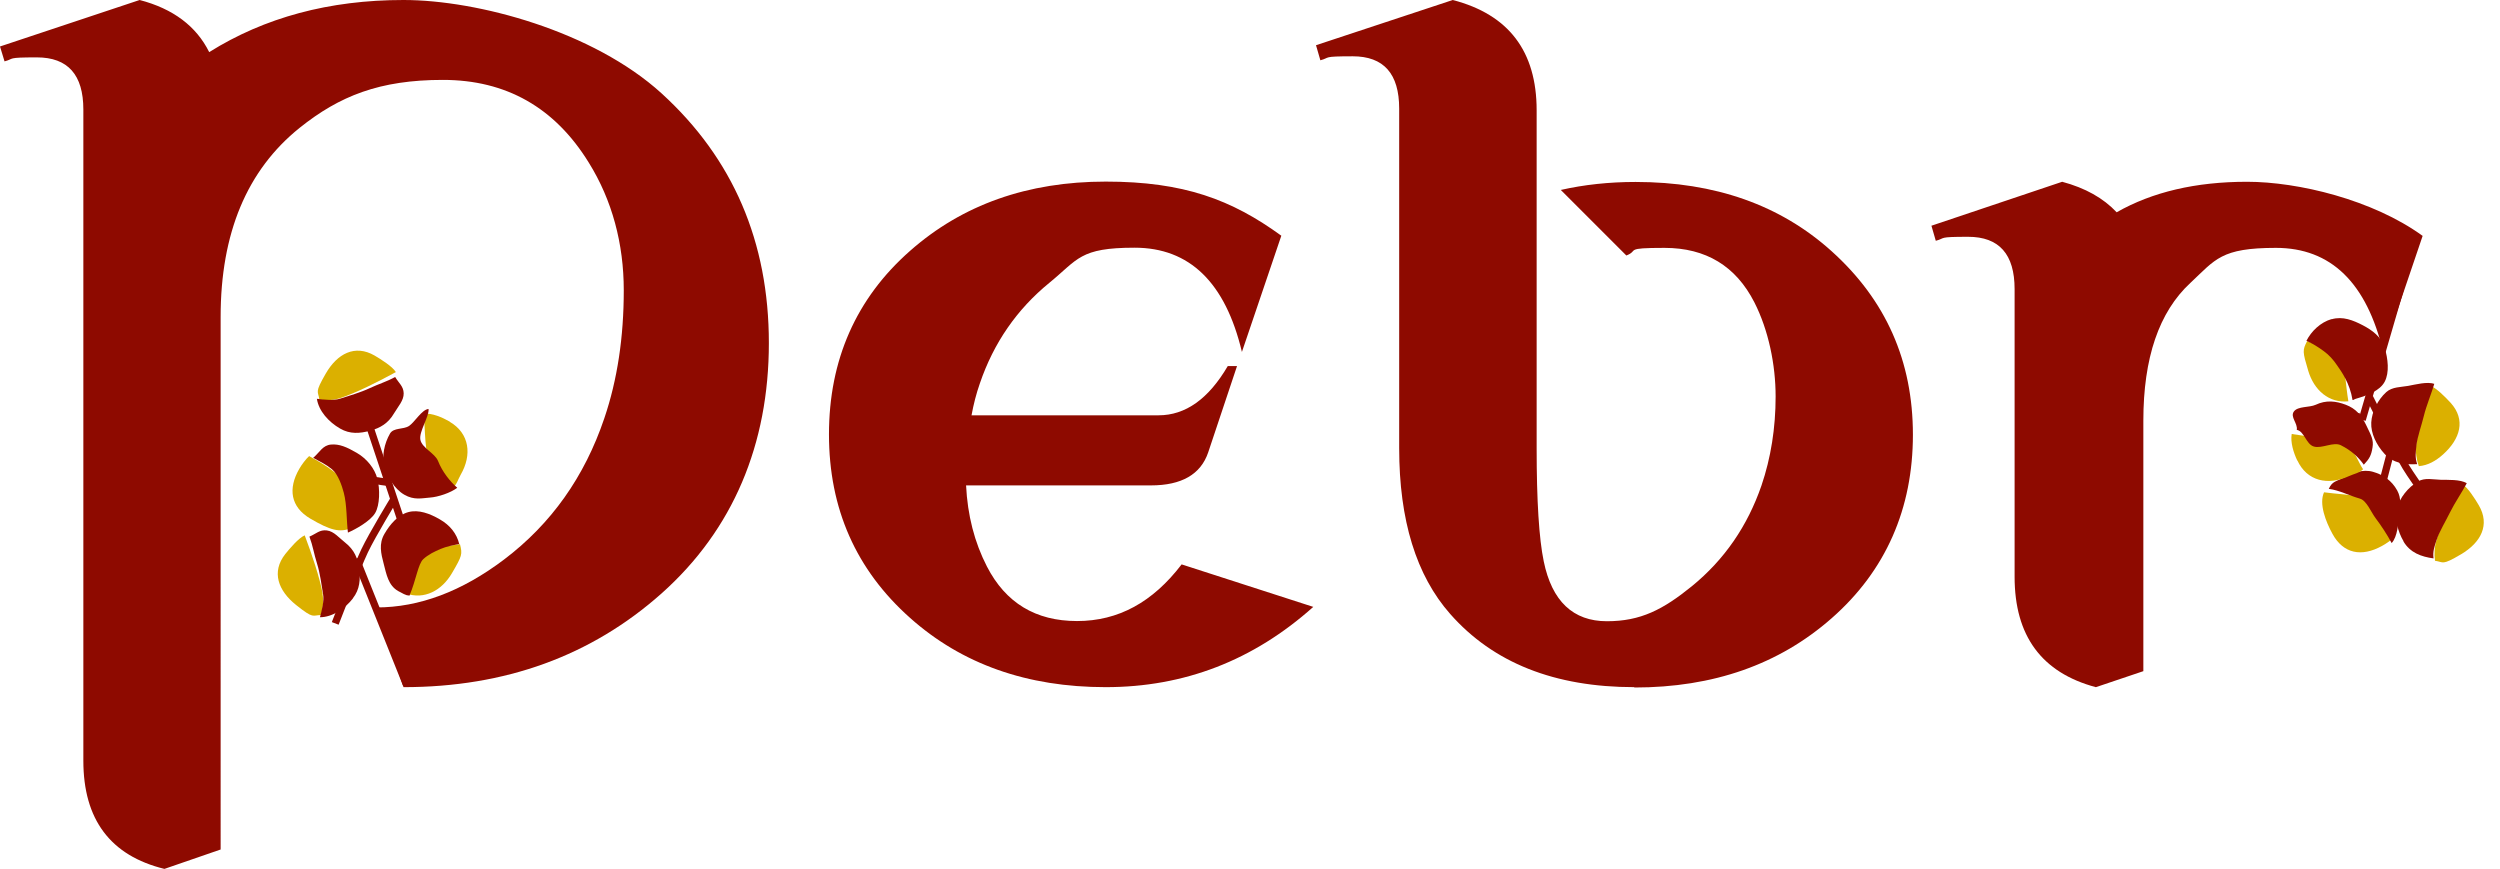
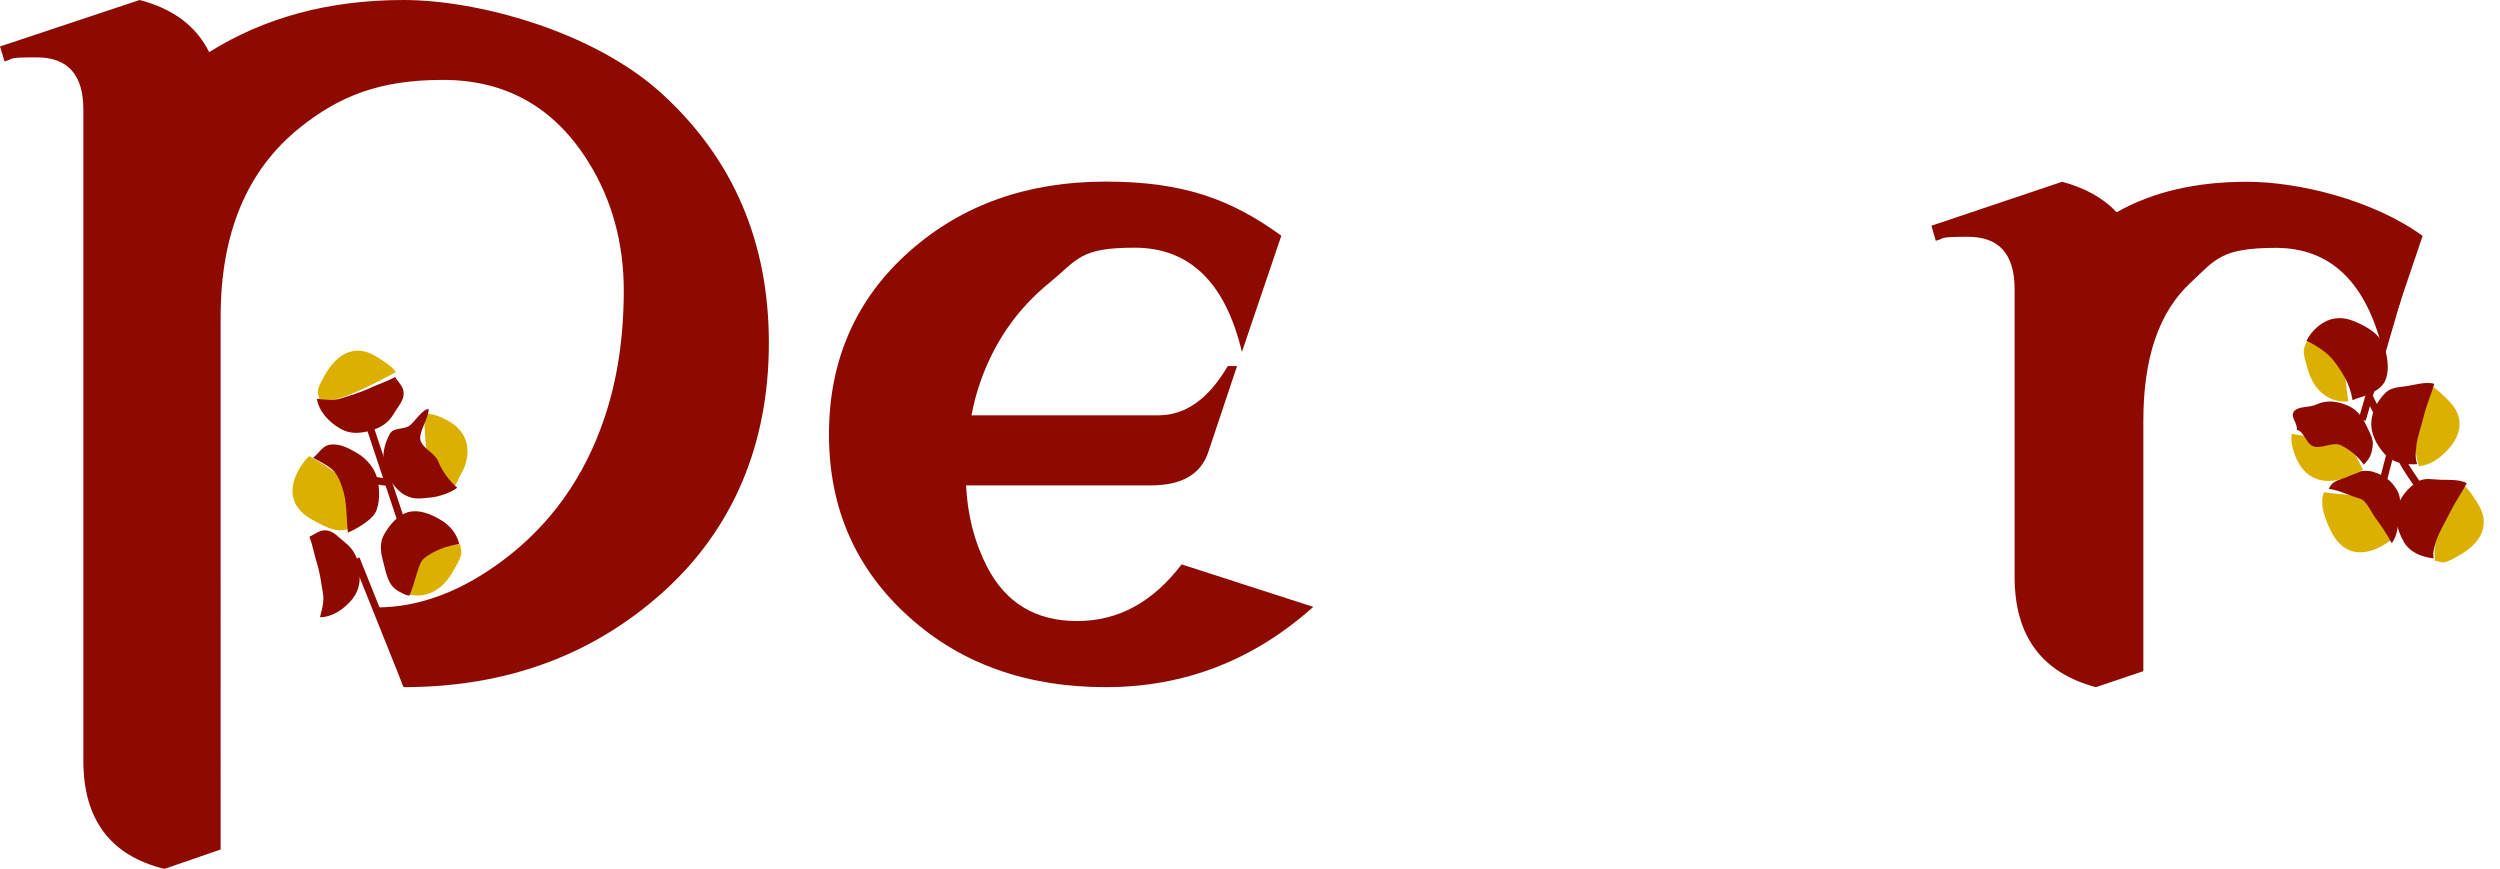
<svg xmlns="http://www.w3.org/2000/svg" id="a" viewBox="0 0 1376.7 478.5">
  <defs>
    <style>.b{fill:#dbb000;}.c{fill:none;stroke:#8e0a00;stroke-miterlimit:10;stroke-width:4px;}.d{fill:#8e0a00;}</style>
  </defs>
  <path class="d" d="M608.9,378.4c-43.3,0-79.2-12.7-107.7-38.1-29.8-26.5-44.7-60.2-44.7-101.1s14.9-74.9,44.7-101.1c28.8-25.4,64.7-38.1,107.7-38.1s69.3,9.9,96.7,29.8l-21.7,64c-9.1-38.2-28.8-57.4-59.1-57.4s-31.1,6.4-46.9,19.3c-17.9,14.6-30.7,33.1-38.3,55.4-2,5.7-3.5,11.6-4.6,17.6h103c14.8,0,27.5-9,38.1-27.1h5.1l-15.9,47.6c-4.1,12-14.6,18.1-31.5,18.1h-101.8c.8,16.4,4.6,31.3,11.5,44.7,10.3,20,26.8,30,49.6,30s41.7-10.4,57.6-31.2l72.5,23.4c-33,29.5-71.1,44.2-114.3,44.2Z" />
  <path class="d" d="M90.6,478.5c-29.8-7.3-44.7-27.2-44.7-59.6V60.3c0-19.1-8.5-28.7-25.6-28.7s-12.1,.7-17.8,2.2L0,25.6,76.9,0c18.4,4.8,31.2,14.4,38.3,28.7C145.7,9.6,181.3,0,222.2,0s104.5,17.2,142.1,51.4c39.4,35.9,59.1,81.8,59.1,137.5s-19.7,102.8-59.1,137.9c-38.7,34.4-86.1,51.6-142.1,51.6l-14.9-43.9c23.6,0,47-8.8,70.3-26.4,25.9-19.6,44.3-45.5,55.2-77.8,7.2-21.2,10.7-44.7,10.7-70.4s-6.4-49.7-19.3-70.4c-18.7-30.3-45.5-45.5-80.3-45.5s-56.9,8.8-78.9,26.4c-29,23.3-43.5,58-43.5,104.1V467.8l-31,10.7Z" />
-   <path class="d" d="M900,378.4c-43.9,0-77.7-13.4-101.4-40.3-18.7-21.2-28.1-51.6-28.1-91.3V59.8c0-19.2-8.5-28.8-25.6-28.8s-12.1,.7-17.8,2.2l-2.4-8.3L800,0c30.8,8,46.2,28.2,46.2,60.8V246.8c0,29,1.3,49.7,3.9,62.3,4.5,22,16.2,33,34.8,33s30.9-6.4,46.8-19.3c17.9-14.6,30.6-33.1,38.3-55.4,5.2-15.3,7.8-31.7,7.8-49.1s-3.9-36.5-11.7-51.8c-10.2-20-26.7-30-49.5-30s-13.8,1.4-21,4.2l-36.1-36.1c12.8-2.9,26.6-4.4,41.2-4.4,43.7,0,79.7,12.7,107.9,38.1,29.9,26.9,44.8,60.5,44.8,101.1s-14.9,74.9-44.8,101.1c-28.9,25.4-65.1,38.1-108.6,38.1Z" />
  <path class="d" d="M1154.1,378.4c-29.8-8-44.7-28.2-44.7-60.8V159.2c0-19.2-8.5-28.8-25.6-28.8s-12.1,.7-17.8,2.2l-2.4-8.3,72-24.2c12.7,3.4,22.7,9,30,16.8,19.7-11.2,43.6-16.8,71.8-16.8s69.3,9.9,96.7,29.8l-21.7,64c-9.1-38.2-28.8-57.4-59.1-57.4s-33.3,6.4-47.1,19.3c-17.3,16-25.9,41.3-25.9,75.9v137.9l-26.1,8.8Z" />
  <g>
    <g>
      <g>
        <path class="b" d="M170.3,251.1c-1.8,1.6-4.2,4.8-5.5,7.1-6.3,10.9-4.8,21,6.1,27.4s16.3,7.9,22.7,5.1c-.7-6-.7-15-2.5-21.6-1.8-6.7-10.9-12.5-20.8-17.9Z" />
        <path class="d" d="M172.4,252.1c4.3,2.4,7,3.5,10.4,6.3s5.5,9.1,6.5,12.9c1.8,6.7,1.5,16,2.3,22,4.4-1.9,12.4-6.4,15-10.8s2.7-13.2,1.2-18.9-5.8-11-11.3-14.2-9.6-5-14.2-4.6-6.2,4.2-9.8,7.3Z" />
      </g>
      <g>
        <path class="b" d="M187.4,219.2c8.6-2.8,20.7-8.9,30.6-14.3-1.9-3.1-8.3-7.1-11.7-9.1-10.9-6.3-20.6-1-26.9,9.9s-4.2,9.5-3.5,14.4c3.9,.5,7.8,.3,11.5-.9Z" />
        <path class="d" d="M187.3,236c5.5,3.2,10.9,2.7,16.5,1.2s10-4.1,13.2-9.6c2.2-3.7,5.4-7.1,5.3-11s-2.6-5.5-4.7-9c-4.7,2.6-9,3.8-14.1,6.2s-11.5,4.2-16.1,5.7c-3.7,1.2-9,.6-12.9,.1,1,6.7,6.5,12.8,12.8,16.4Z" />
      </g>
      <g>
-         <path class="b" d="M177.7,327.1c-1.6-9-5.9-21.7-9.9-32.3-3.4,1.5-8.2,7.2-10.7,10.3-7.8,9.9-3.9,20.2,6,28.1s8.8,5.5,13.8,5.5c1-3.8,1.4-7.7,.7-11.6Z" />
        <path class="d" d="M194.3,329.5c3.9-5,4.2-10.4,3.5-16.2s-2.7-10.5-7.6-14.4c-3.4-2.6-6.2-6.3-10.2-6.8s-5.8,1.8-9.6,3.4c1.9,5.1,2.5,9.5,4.2,14.9s2.5,12,3.3,16.7c.7,3.9-.7,9-1.7,12.8,6.7,0,13.6-4.6,18.1-10.3Z" />
      </g>
      <g>
        <path class="b" d="M247.7,232.2c-4.2-2.4-9.8-4.8-14.3-4.4,.7,8.4,.4,21.4,3.8,30.1,2.5,6.1,8.1,7.4,12,10.9,2.3-1.8,3-4.8,4.5-7.4,6.3-10.9,4.9-22.7-6-29.1Z" />
        <path class="d" d="M236,225.2c-3.7,.3-7.7,7.4-10.8,9.4s-8.4,.8-10.4,4.1c-3.2,5.5-4.6,12.5-3.1,18.1s5.4,12.4,10.9,15.6,9.8,1.9,14.2,1.6,11.4-2.6,15-5.4c-3.9-3.4-8.2-8.7-10.6-14.8-1.7-4.2-8.8-7.1-9.7-11.6s4.9-12.7,4.5-17Z" />
      </g>
      <g>
        <path class="b" d="M232.4,306c-2.9,2.6-5.2,12-8.9,20.8,10.2,3.6,19.8-1.6,25.4-11.2s5.8-10.3,4.4-15.9c-6.2,1.1-15.2,1.1-20.9,6.3Z" />
        <path class="d" d="M242.2,286c-5.5-3.2-11.7-5.5-17.3-4s-10,6.5-13.2,12-1.9,10.8-.4,16.5,2.5,11.9,8,15,4.9,2.1,6.2,2.5c3.7-8.8,4.7-17.4,7.6-20.1,2.7-2.5,6.2-4.2,9.5-5.6s7-2.1,10.3-2.7c-1.4-5.8-5.1-10.4-10.7-13.6Z" />
      </g>
    </g>
    <line class="c" x1="201.6" y1="228.8" x2="222.9" y2="292.8" />
    <line class="c" x1="196.1" y1="307.7" x2="223.9" y2="377.1" />
    <line class="c" x1="197.4" y1="263.4" x2="214.2" y2="265.7" />
-     <path class="c" d="M184.6,343.3s11.9-31,16.2-40c4.3-9,16-28.2,16-28.2" />
  </g>
  <g>
    <g>
      <g>
        <path class="b" d="M1318.8,295.4c-1.6,1.8-4.9,4.1-7.2,5.3-11.1,6.1-21.2,4.3-27.2-6.8-3.6-6.6-7.5-16.4-4.6-22.8,6,.9,15,1.1,21.6,3,6.6,1.9,12.2,11.2,17.4,21.3Z" />
        <path class="d" d="M1317,299c-2.3-4.4-6.1-10.1-8.7-13.5s-5-9.8-8.7-10.9c-6.6-1.9-11.2-4.6-17.2-5.4,2-4.3,3.9-3.9,8.4-6.3s10.3-4.7,15.9-3.1,10.3,4.7,13.4,10.3c2.4,4.4,1.6,8.6,1.1,13.2s-.9,12.3-4.2,15.8Z" />
      </g>
      <g>
        <path class="b" d="M1330.5,245.2c1-9,4.4-22.1,7.6-32.9,3.5,1.2,8.7,6.6,11.4,9.5,8.5,9.4,5.3,19.9-4.1,28.4-4,3.6-8.4,6.1-13.4,6.5-1.3-3.7-1.9-7.6-1.5-11.5Z" />
        <path class="d" d="M1313,249.8c-4.3-4.7-7.5-11.2-7.2-17.1s3.6-12.6,8.3-16.8c3.2-2.9,8.1-2.7,12-3.4s10.6-2.5,14.4-1.1c-1.5,5.2-4.4,12.1-5.7,17.5s-3.6,11.6-4.1,16.3c-.4,3.9-.9,6.7,.4,10.4-6.7,.4-13.3-.5-18.1-5.8Z" />
      </g>
      <g>
        <path class="b" d="M1341.7,297.2c2.8-8.7,8.8-20.7,14.1-30.7,3.2,1.9,7.2,8.3,9.2,11.7,6.4,10.9,1.1,20.6-9.7,27s-9.5,4.3-14.4,3.6c-.5-3.9-.3-7.8,.9-11.6Z" />
        <path class="d" d="M1323.6,298.1c-3.2-5.4-5-12.5-3.6-18.2s6.1-11.6,11.6-14.8c3.7-2.2,8.5-1,12.4-.9s10.8-.3,14.4,1.9c-2.5,4.8-6.7,10.9-9.2,16s-5.9,10.6-7.4,15.2c-1.2,3.7-2.2,6.3-1.7,10.2-6.7-.9-12.9-3.1-16.6-9.4Z" />
      </g>
      <g>
        <path class="b" d="M1265.1,253.7c-2.1-4.4-3.9-10.2-3.1-14.7,8.3,1.4,21.3,2.3,29.6,6.5,5.9,3,6.7,8.7,9.7,12.9-2,2.1-5,2.5-7.8,3.8-11.5,5.3-23.1,2.8-28.4-8.7Z" />
        <path class="d" d="M1264.8,236.7c.6-3.6-3.8-7.1-1.6-10.1s8.5-2.1,12-3.7c5.7-2.7,11.1-2.1,16.6,0s8.6,5.7,11.3,11.4,4.1,7.8,3.4,12.1c-.7,4.4-1.7,6.2-4.8,9.5-3-4.2-6.7-7.7-12.6-10.7-4.1-2.1-10.5,2-14.9,.7s-5.2-8.5-9.5-9.2Z" />
      </g>
      <g>
        <path class="b" d="M1289.3,198.7c2.2,3.2,2.3,12.9,3.9,22.3-10.7,1.1-18.9-6.1-22.1-16.8s-3.2-11.3-.6-16.4c5.8,2.5,14.5,4.6,18.9,10.9Z" />
        <path class="d" d="M1284,175.8c6.1-1.8,11.9,.6,17.1,3.3s10.3,6.4,12.1,12.4,2.7,13.6,0,18.7-9.8,7.6-15.9,9.4c-1.4,.4-.4,.5-1.8,.7-1.5-9.4-6.2-15.8-8.5-19.1-2.1-3.1-4.4-5.7-7.3-7.8-3.1-2.3-6.5-4.4-9.6-5.7,2.7-5.3,7.7-10.2,13.9-12Z" />
      </g>
    </g>
    <line class="c" x1="1309.9" y1="274.1" x2="1317.9" y2="243.5" />
    <line class="c" x1="1300.8" y1="231.2" x2="1321.7" y2="159.4" />
-     <line class="c" x1="1283.4" y1="233.1" x2="1299.8" y2="229.3" />
    <path class="c" d="M1304.9,218.9s14.8,29.8,20,38.3c5.2,8.5,18.6,26.6,18.6,26.6" />
  </g>
</svg>